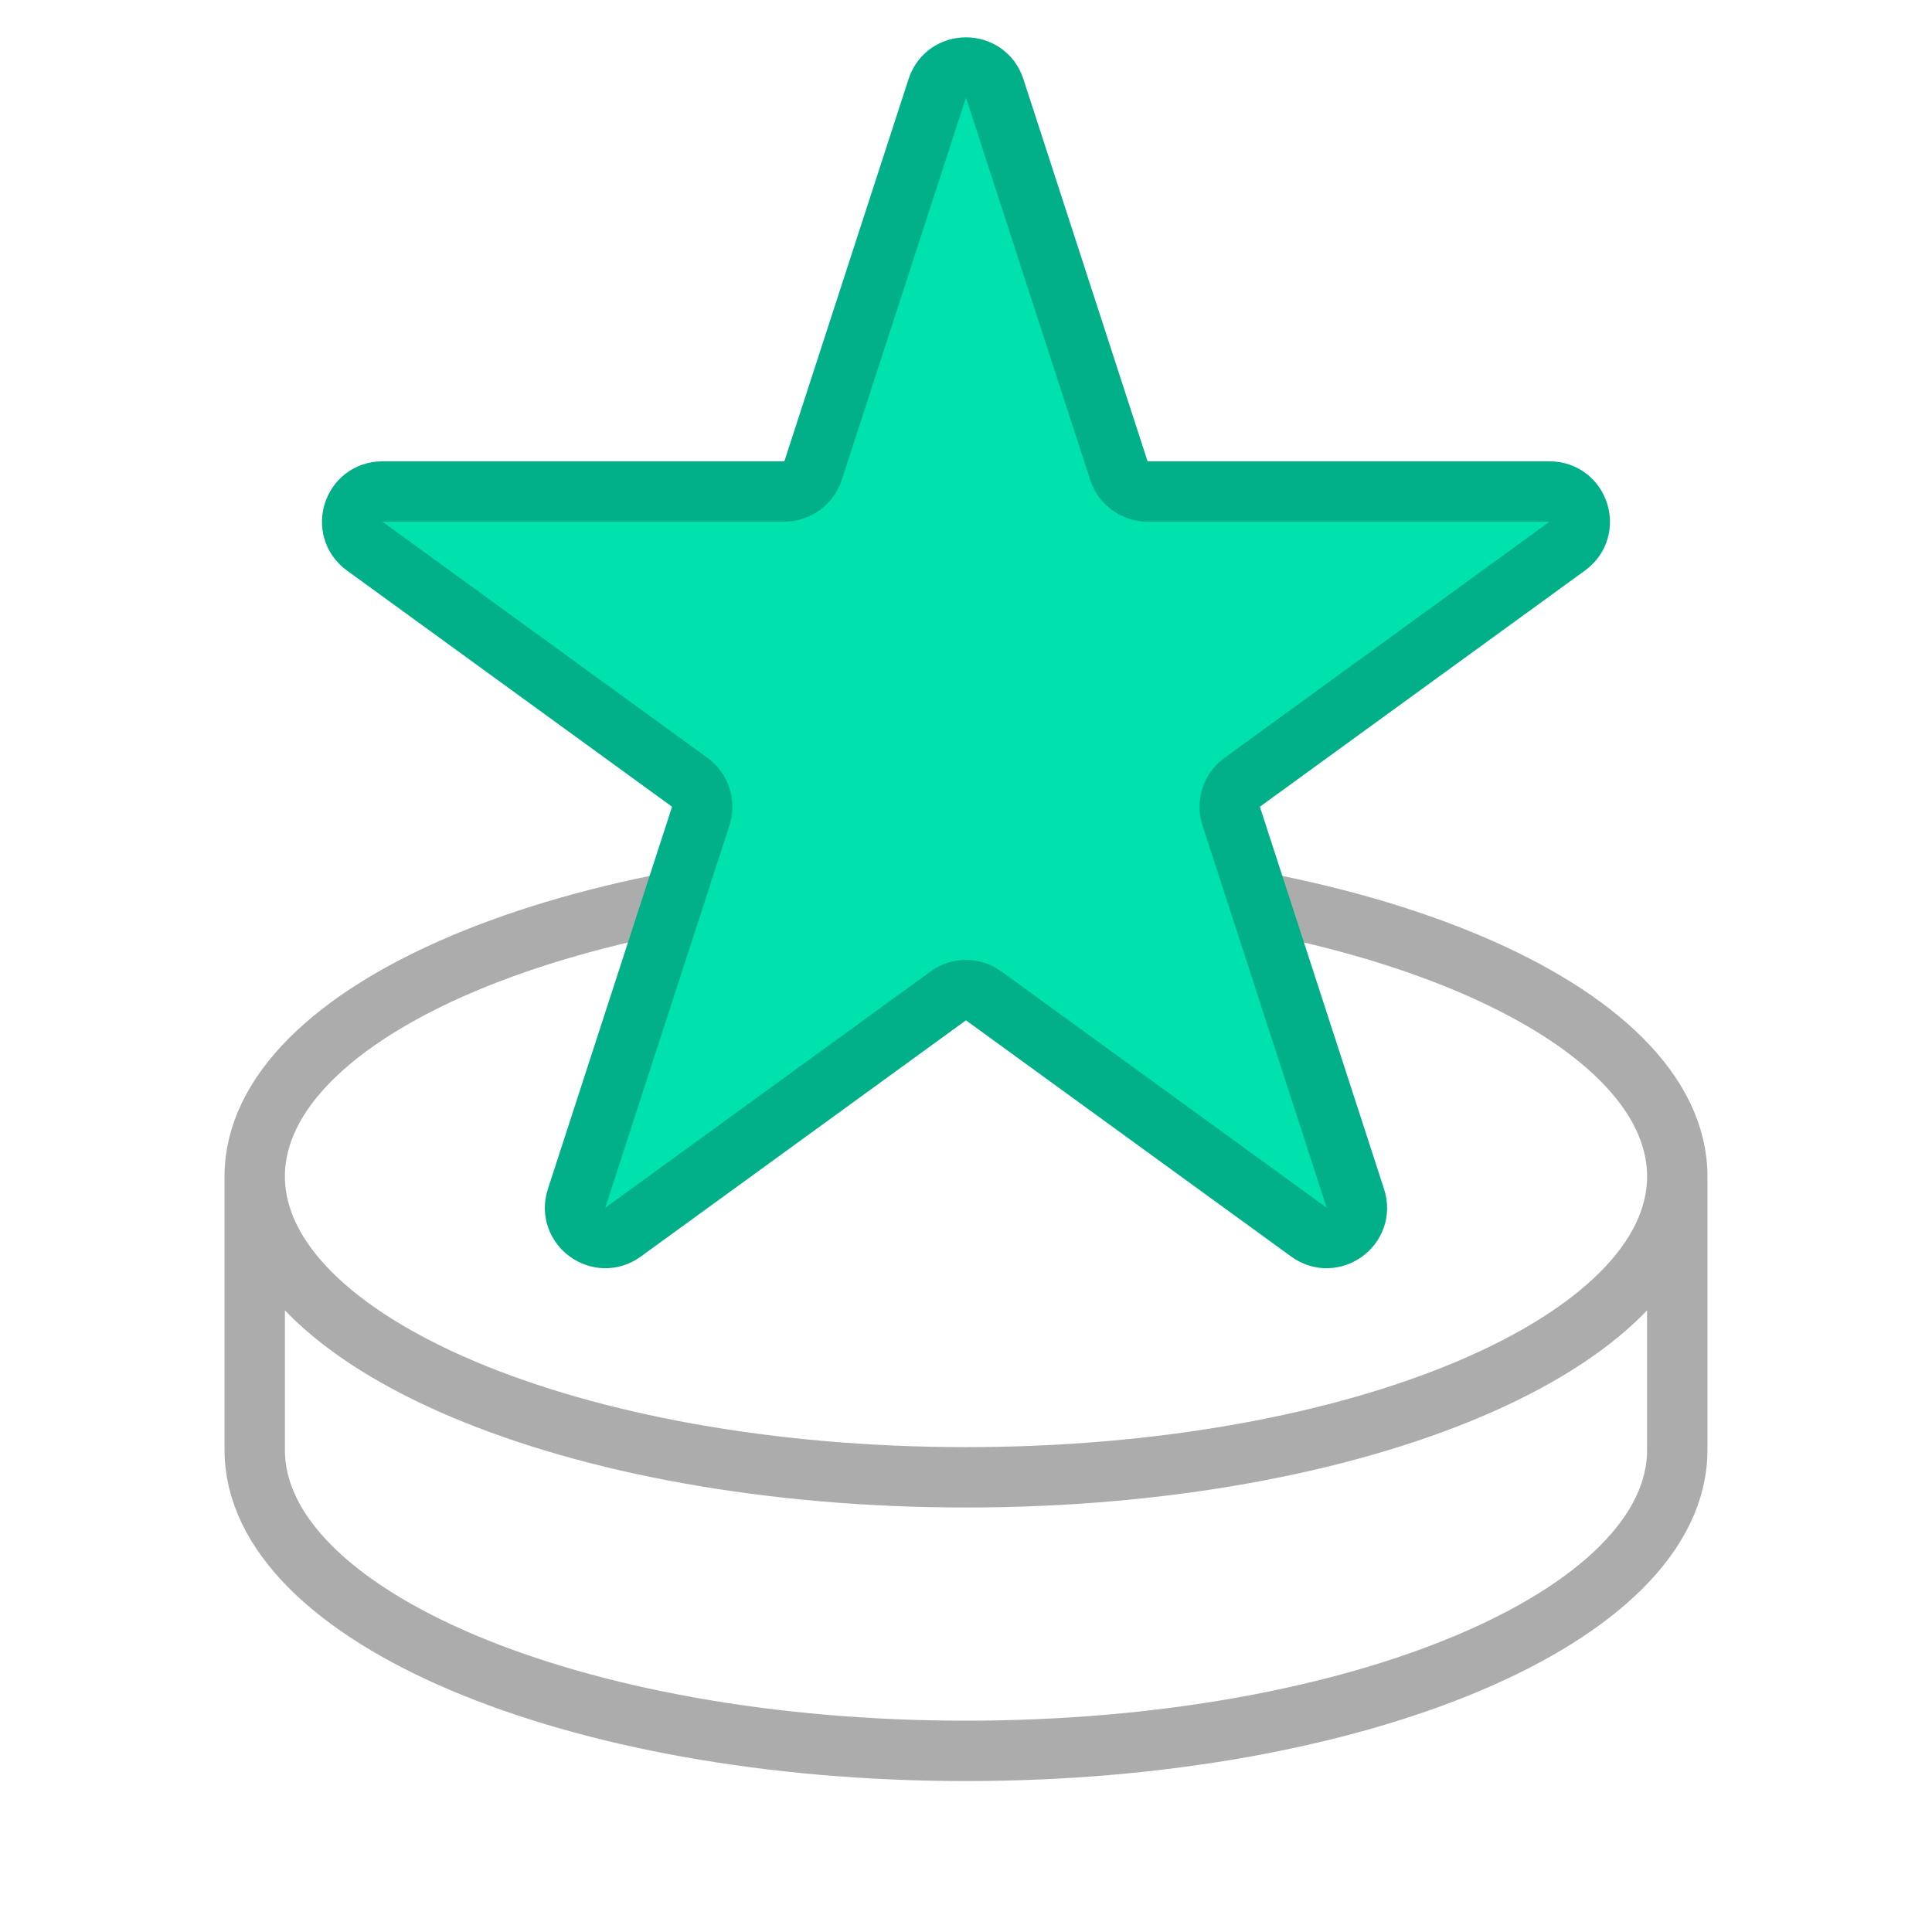
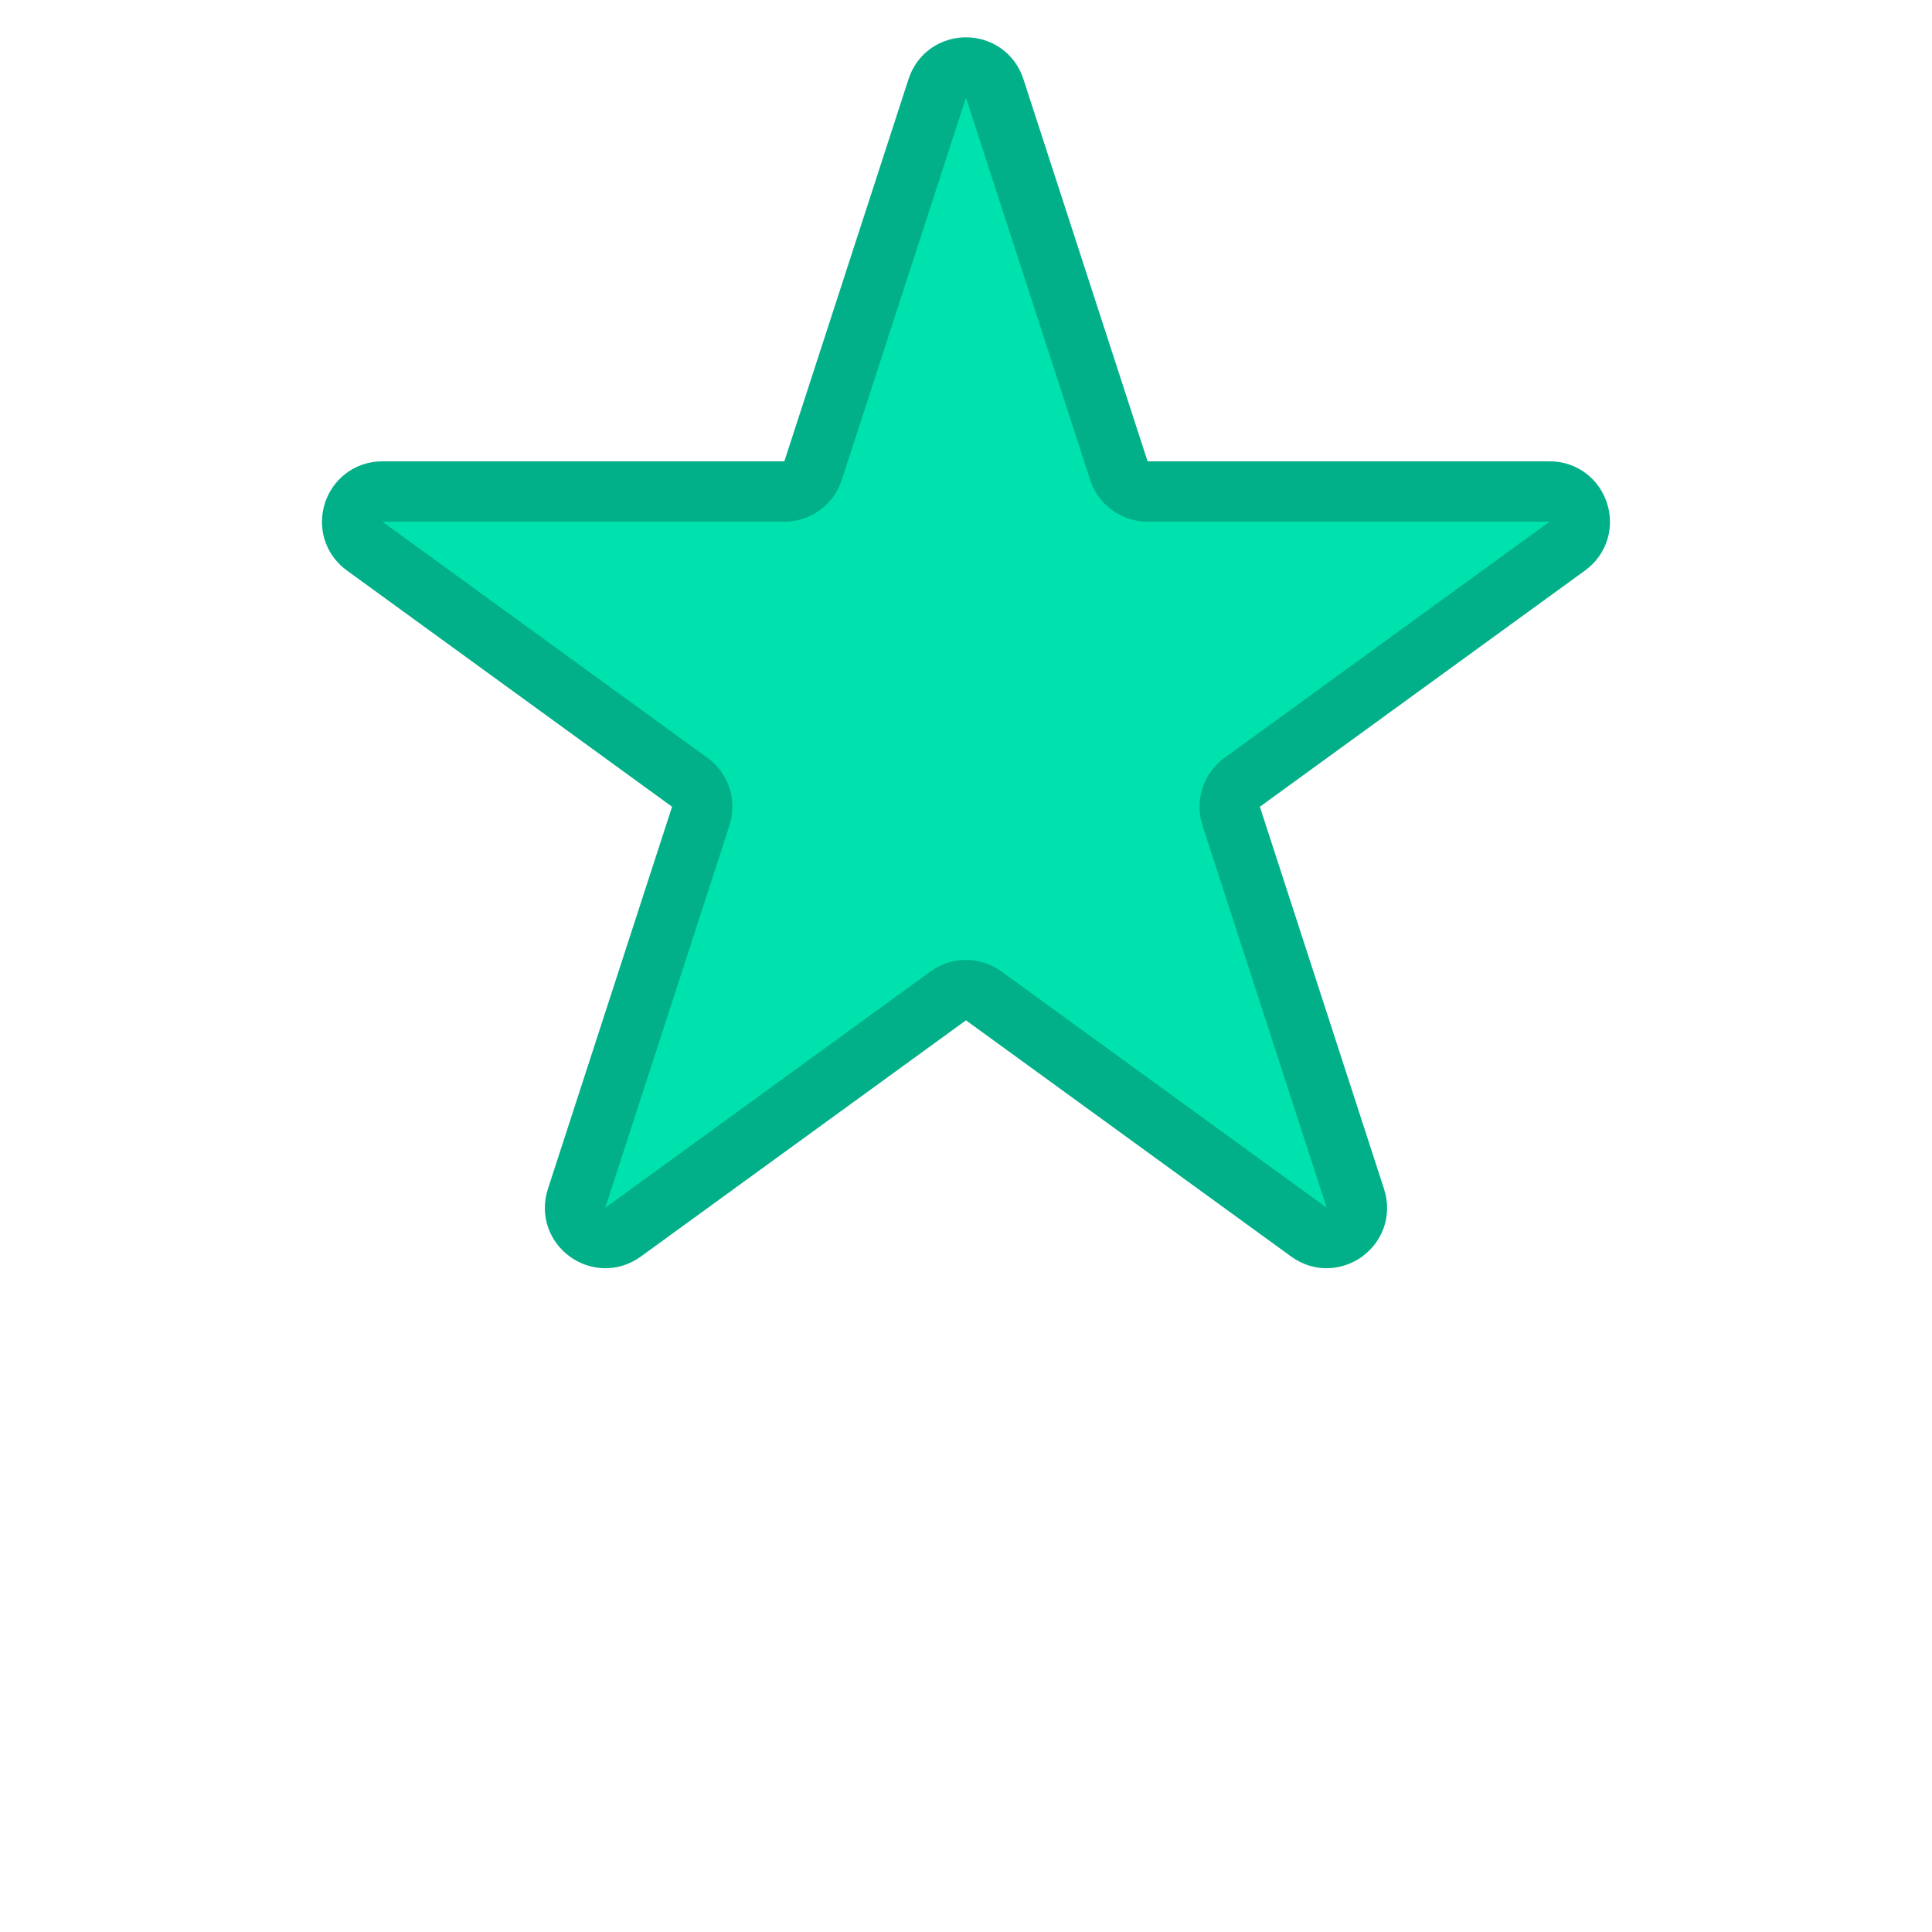
<svg xmlns="http://www.w3.org/2000/svg" width="32" height="32" viewBox="0 0 32 32" fill="none">
-   <rect width="32" height="32" fill="white" />
-   <path d="M27.781 19.484C27.781 22.237 22.507 24.469 16 24.469C9.493 24.469 4.219 22.237 4.219 19.484M27.781 19.484C27.781 16.732 22.507 14.5 16 14.5C9.493 14.5 4.219 16.732 4.219 19.484M27.781 19.484V24.016C27.781 26.768 22.507 29 16 29C9.493 29 4.219 26.768 4.219 24.016V19.484" stroke="#ACACAC" />
  <path d="M15.524 1.464C15.674 1.003 16.325 1.003 16.475 1.464L18.532 7.795C18.599 8.001 18.791 8.141 19.008 8.141L25.665 8.141C26.15 8.141 26.351 8.76 25.959 9.045L20.573 12.958C20.398 13.086 20.325 13.311 20.392 13.517L22.449 19.849C22.599 20.31 22.071 20.693 21.68 20.408L16.293 16.495C16.118 16.367 15.881 16.367 15.706 16.495L10.32 20.408C9.928 20.693 9.401 20.31 9.55 19.849L11.607 13.517C11.674 13.311 11.601 13.086 11.426 12.958L6.04 9.045C5.648 8.76 5.849 8.141 6.334 8.141L12.991 8.141C13.208 8.141 13.4 8.001 13.467 7.795L15.524 1.464Z" fill="#00E2AE" stroke="#01B088" />
</svg>